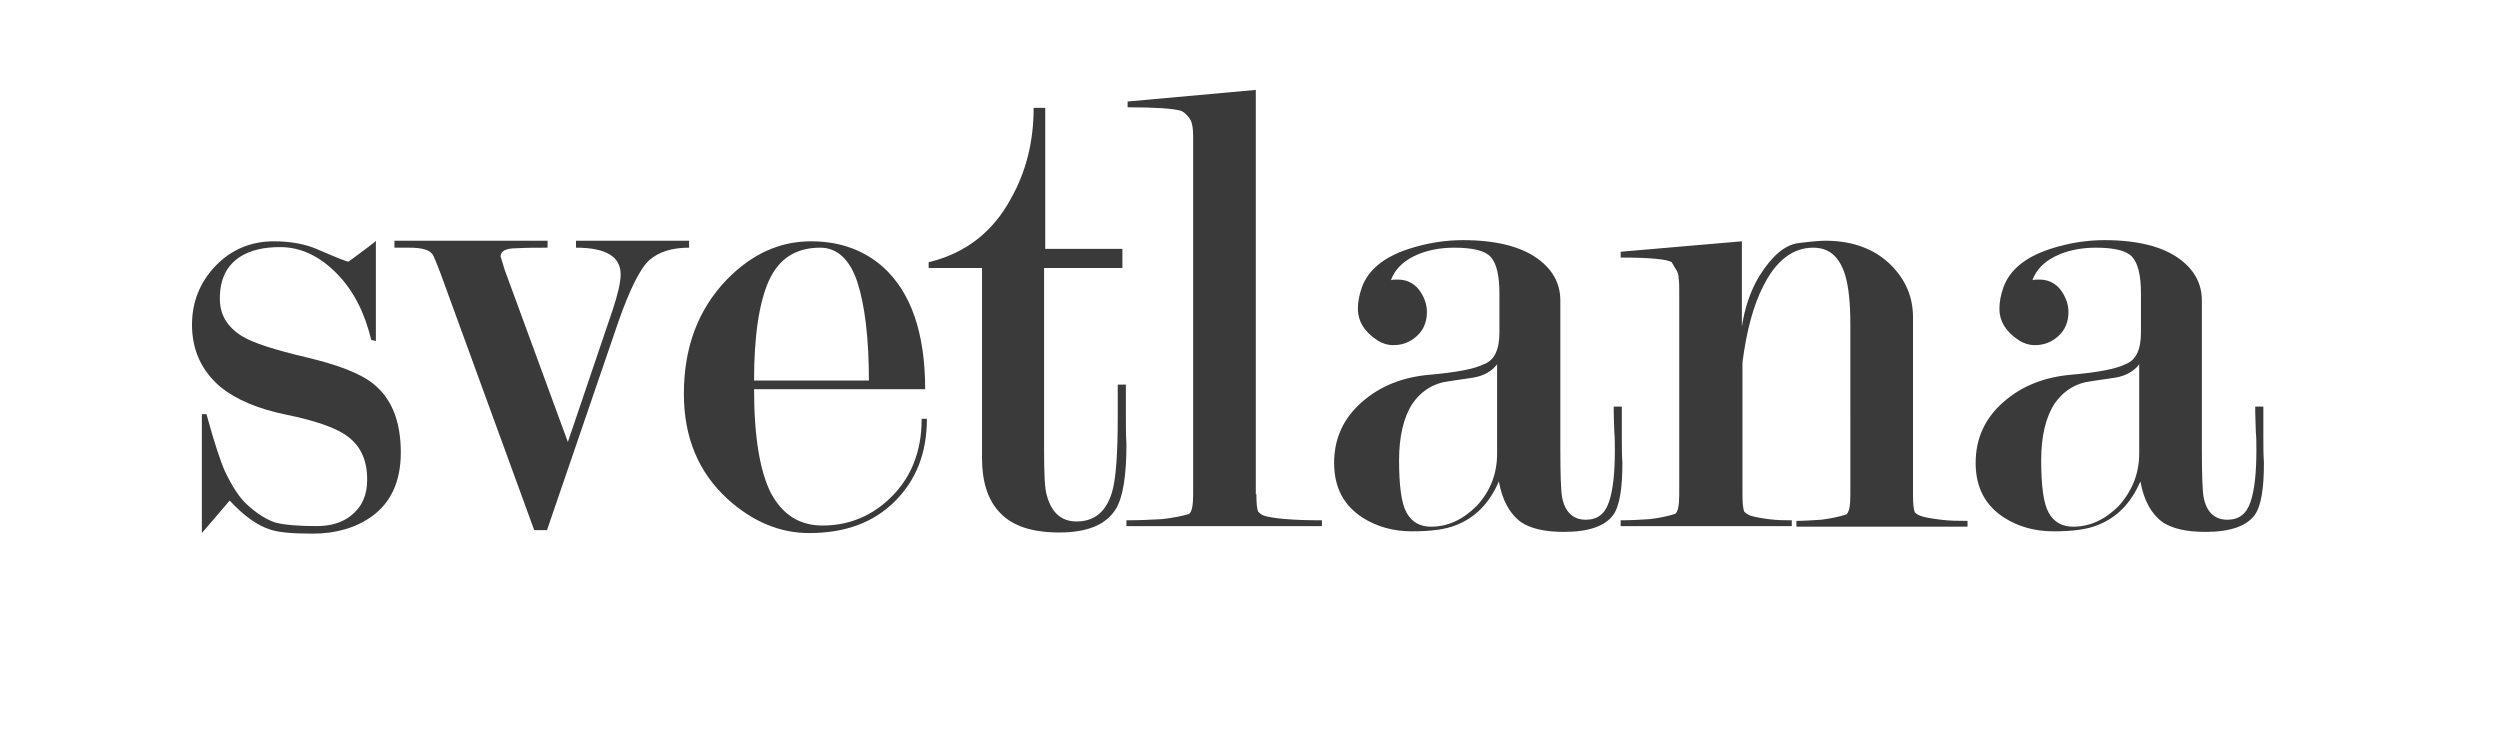
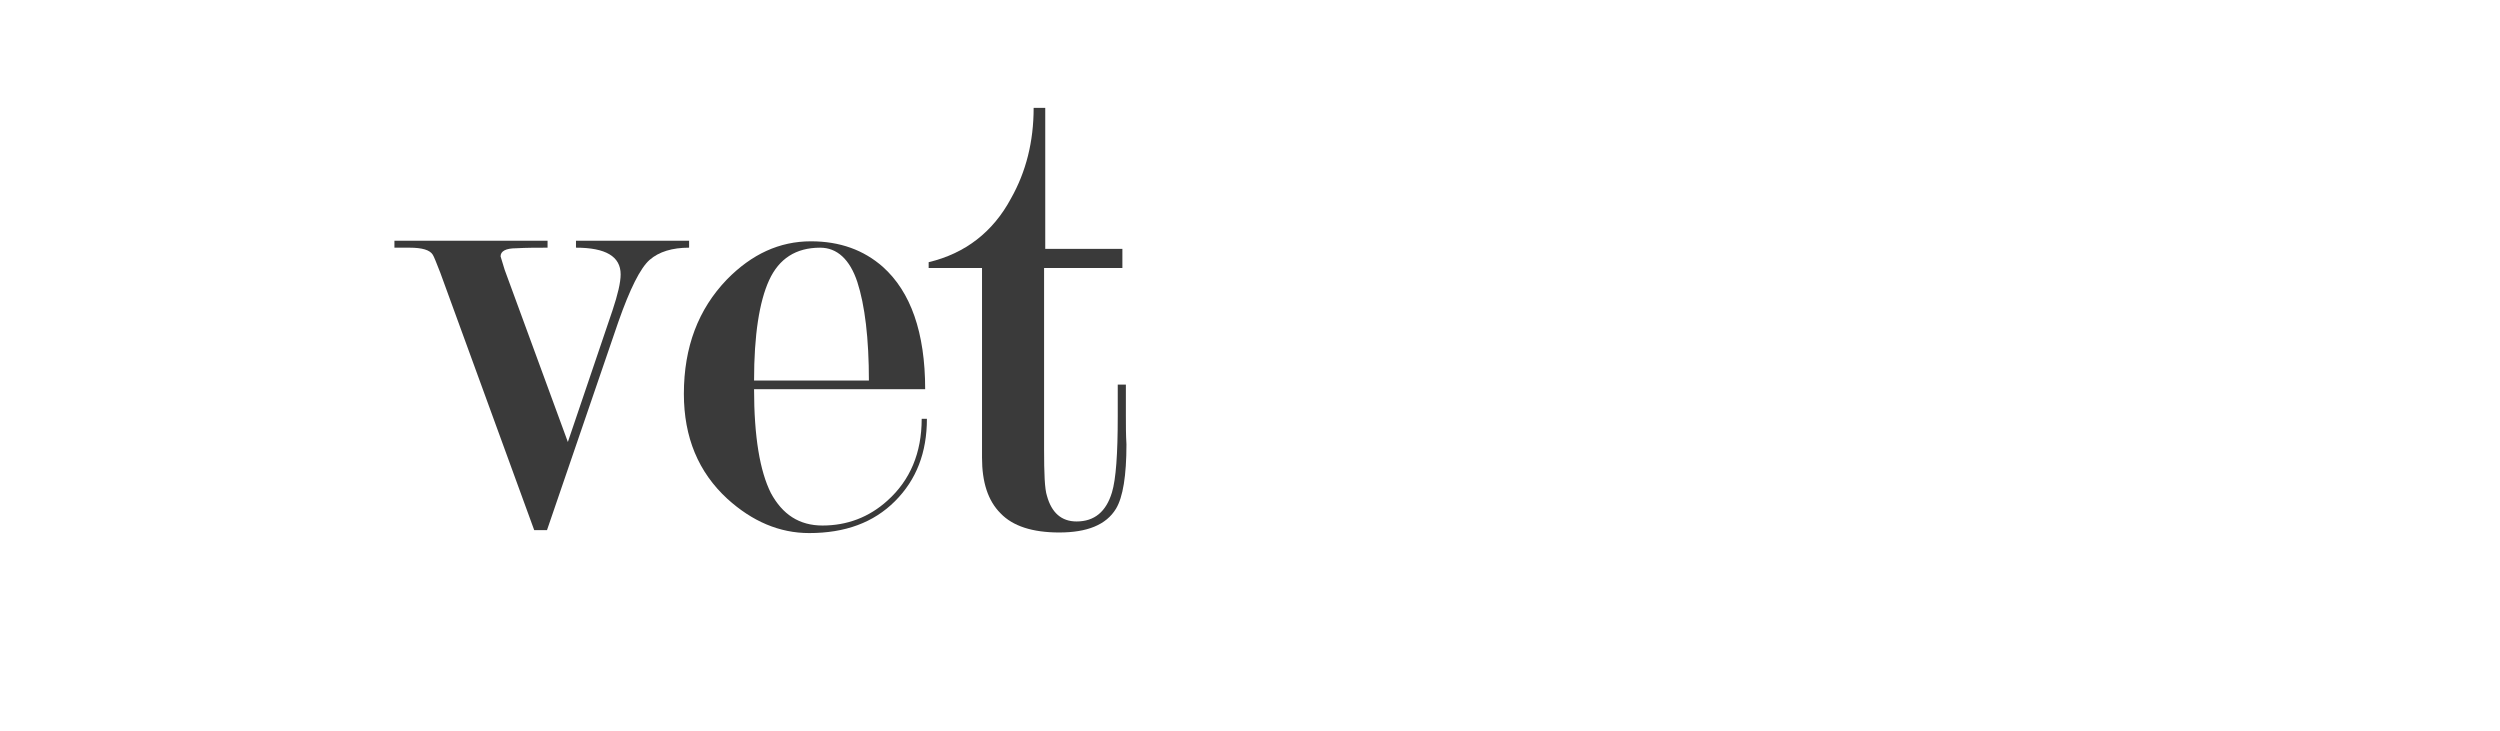
<svg xmlns="http://www.w3.org/2000/svg" version="1.1" id="Layer_1" x="0px" y="0px" viewBox="0 0 431 126" style="enable-background:new 0 0 431 126;" xml:space="preserve">
  <style type="text/css">
	.st0{fill:#3A3A3A;}
</style>
  <g>
-     <path class="st0" d="M60.1,45.1c3-2.2,4.6-3.4,4.7-3.6v17.3L64,58.6c-1.1-4.6-3-8.4-5.8-11.3c-3-3.1-6.3-4.7-9.9-4.7   c-2.8,0-5,0.5-6.8,1.6c-2.4,1.5-3.6,3.9-3.6,7.3c0,2.8,1.3,4.9,3.9,6.5c1.8,1.1,5.5,2.3,11,3.6c5.5,1.3,9.4,2.8,11.6,4.6   c3.1,2.5,4.7,6.4,4.7,11.8c0,5-1.7,8.7-5.1,11.1c-2.7,1.9-6.1,2.9-10.1,2.9c-3.4,0-5.8-0.2-7.3-0.7c-2.2-0.7-4.5-2.3-7-5   c-3.1,3.6-4.7,5.5-4.8,5.6V71.4h0.8c1.3,4.8,2.4,8.1,3.2,9.9c1.2,2.5,2.4,4.4,3.7,5.6c1.8,1.7,3.5,2.7,5,3.2c1.6,0.4,4,0.6,7.1,0.6   c2.4,0,4.4-0.6,5.9-1.8c1.9-1.5,2.8-3.5,2.8-6.2c0-3.5-1.2-6-3.7-7.7c-1.9-1.3-5.3-2.5-10.2-3.5c-4.9-1-8.7-2.6-11.4-4.8   c-3.2-2.7-4.9-6.3-4.9-10.7c0-4,1.4-7.4,4.1-10.2c2.7-2.8,6.1-4.2,10-4.2c3,0,5.6,0.5,7.8,1.5C58,44.4,59.7,45.1,60.1,45.1z" />
    <path class="st0" d="M92.1,91.4L75.9,47c-0.7-1.8-1.1-2.8-1.3-3.1c-0.5-0.8-1.8-1.2-4-1.2H68v-1.2h26.4v1.2c-1.8,0-3.6,0-5.4,0.1   c-1.8,0-2.7,0.5-2.7,1.4l0.7,2.3l10.9,29.7l7.7-22.7c0.9-2.7,1.4-4.8,1.4-6.2c0-3.1-2.6-4.6-7.7-4.6v-1.2h19.5v1.2   c-2.9,0-5.2,0.7-6.8,2.1c-1.6,1.4-3.4,5-5.4,10.7L94.3,91.4H92.1z" />
    <path class="st0" d="M130,67c0,8.3,1,14.2,2.9,18c2,3.7,4.9,5.6,8.9,5.6c4.2,0,8-1.4,11.2-4.3c3.9-3.5,5.9-8.2,5.9-14.1h0.9   c0,5.8-1.8,10.5-5.5,14.2c-3.7,3.7-8.6,5.5-14.8,5.5c-5.1,0-9.8-2-14.1-5.9c-5-4.6-7.5-10.6-7.5-18.1c0-8.1,2.5-14.6,7.4-19.7   c4.3-4.4,9.1-6.6,14.5-6.6c5,0,9.1,1.5,12.4,4.4c4.8,4.3,7.3,11.3,7.3,21.1H130z M149.8,65.7c0-7.4-0.7-13.1-2-17.1   c-1.3-3.9-3.5-5.9-6.4-5.9c-4.2,0-7.1,1.9-8.8,5.6c-1.7,3.7-2.6,9.5-2.6,17.3H149.8z" />
    <path class="st0" d="M194.1,66.2v5.3c0,1.8,0,3.5,0.1,5.1c0,5.4-0.6,9.1-1.8,11.1c-1.7,2.8-5,4.1-9.8,4.1c-4.6,0-8-1.1-10.1-3.3   c-2.2-2.2-3.2-5.4-3.2-9.6V46.2h-9.2v-1c6.3-1.5,11.1-5.2,14.2-11c2.6-4.6,3.9-9.8,3.9-15.6h2v24.3h13.3v3.3H180v31.3   c0,4.1,0.1,6.8,0.5,8c0.8,2.9,2.5,4.4,5.1,4.4c3.1,0,5.1-1.7,6.1-5c0.7-2.3,1-6.7,1-13.1v-5.5H194.1z" />
-     <path class="st0" d="M216.6,85.2c0,1.5,0.1,2.5,0.3,3c0.2,0.2,0.5,0.5,1,0.7c1.6,0.5,5,0.8,10,0.8v1h-33.7v-1   c2.2,0,4.2-0.1,6.1-0.2c1.8-0.2,3.4-0.5,4.7-0.9c0.5-0.4,0.7-1.5,0.7-3.4V23.5c0-1.5-0.2-2.6-0.7-3.2c-0.5-0.6-0.9-1-1.4-1.2   c-1.4-0.4-4.5-0.6-9.2-0.6v-1l22.1-2V85.2z" />
-     <path class="st0" d="M258.5,57.3v-6.7c0-3.1-0.5-5.2-1.5-6.3c-1-1.1-3.1-1.6-6.3-1.6c-2.6,0-5,0.5-7,1.5c-2,1-3.3,2.4-3.9,4.1   c0.3-0.1,0.7-0.1,1.2-0.1c1.5,0,2.7,0.6,3.6,1.7c0.9,1.2,1.4,2.5,1.4,3.9c0,1.7-0.6,3.1-1.7,4.1c-1.2,1.1-2.5,1.6-4.1,1.6   c-1,0-1.9-0.3-2.7-0.8c-2.3-1.5-3.4-3.3-3.4-5.5c0-1.1,0.2-2.3,0.7-3.7c1.1-3,3.8-5.2,8.1-6.6c3.1-1,6.2-1.5,9.3-1.5   c5.7,0,10,1.1,12.9,3.2c2.6,1.9,3.9,4.3,3.9,7.2v25.4c0,4.6,0.1,7.4,0.3,8.5c0.5,2.6,1.9,3.9,4.1,3.9c2,0,3.3-1,4-3.1   c0.7-2.1,1-5,1-8.9c0-1.1,0-2.1-0.1-3.2c0-1.1-0.1-2.2-0.1-3.3v-1h1.4v5.1c0,1.6,0,3.2,0.1,4.6c0,4.5-0.5,7.5-1.6,9   c-1.4,1.9-4.2,2.9-8.5,2.9c-3.3,0-5.8-0.6-7.4-1.7c-1.9-1.4-3.2-3.7-3.8-7c-1.6,3.7-4,6.2-7.3,7.5c-1.9,0.8-4.5,1.1-7.7,1.1   c-3.2,0-6-0.8-8.4-2.3c-3.3-2.1-5-5.2-5-9.5c0-4.2,1.6-7.7,4.8-10.5c3.2-2.8,7.1-4.3,11.7-4.7s7.7-1,9.3-1.8   C257.7,62.1,258.5,60.2,258.5,57.3z M258.1,78.2V62.8c-0.9,1.2-2.3,2-4.1,2.3c-1.8,0.3-3.6,0.5-5.2,0.8c-2.2,0.5-4,1.8-5.3,3.7   c-1.5,2.3-2.3,5.6-2.3,9.7c0,4.5,0.4,7.5,1.3,9.1c0.9,1.6,2.3,2.4,4.2,2.4c2.9,0,5.5-1.2,7.9-3.6C257,84.6,258.1,81.6,258.1,78.2z" />
-     <path class="st0" d="M300.4,62.5v22.7c0,1.5,0.1,2.5,0.3,3c0.2,0.2,0.5,0.5,1.1,0.7c0.6,0.2,1.6,0.4,3.1,0.6c1.5,0.2,2.8,0.2,4,0.2   v1h-29.5v-1c1.7,0,3.4-0.1,5-0.2c1.7-0.2,3.1-0.5,4.4-0.9c0.5-0.4,0.7-1.5,0.7-3.4V50.1c0-0.7,0-1.4-0.1-2.1c0-0.7-0.2-1.2-0.5-1.6   l-0.7-1.2c-0.8-0.5-3.7-0.8-8.8-0.8v-1l20.9-1.8v14.7c0.5-3.3,1.5-6.2,3-8.7c2.2-3.5,4.4-5.4,6.8-5.7c2.4-0.3,3.9-0.4,4.6-0.4   c4.8,0,8.7,1.5,11.5,4.4c2.4,2.5,3.6,5.4,3.6,8.8v30.6c0,1.5,0.1,2.5,0.3,3c0.2,0.2,0.5,0.5,1.2,0.7c0.6,0.2,1.7,0.4,3.3,0.6   c1.6,0.2,3.1,0.2,4.6,0.2v1h-29.5v-1c1.2,0,2.7-0.1,4.3-0.2c1.6-0.2,3-0.5,4.3-0.9c0.5-0.4,0.7-1.5,0.7-3.4V55.9   c0-3.7-0.3-6.5-0.9-8.5c-1-3.2-2.8-4.7-5.5-4.7c-3.5,0-6.4,2.2-8.6,6.6C302.3,52.6,301.1,57,300.4,62.5z" />
-     <path class="st0" d="M369.1,57.3v-6.7c0-3.1-0.5-5.2-1.5-6.3c-1-1.1-3.1-1.6-6.3-1.6c-2.6,0-5,0.5-7,1.5c-2,1-3.3,2.4-3.9,4.1   c0.3-0.1,0.7-0.1,1.2-0.1c1.5,0,2.7,0.6,3.6,1.7c0.9,1.2,1.4,2.5,1.4,3.9c0,1.7-0.6,3.1-1.7,4.1c-1.2,1.1-2.5,1.6-4.1,1.6   c-1,0-1.9-0.3-2.7-0.8c-2.3-1.5-3.4-3.3-3.4-5.5c0-1.1,0.2-2.3,0.7-3.7c1.1-3,3.8-5.2,8.1-6.6c3.1-1,6.2-1.5,9.3-1.5   c5.7,0,10,1.1,12.9,3.2c2.6,1.9,3.9,4.3,3.9,7.2v25.4c0,4.6,0.1,7.4,0.3,8.5c0.5,2.6,1.9,3.9,4.1,3.9c2,0,3.3-1,4-3.1   c0.7-2.1,1-5,1-8.9c0-1.1,0-2.1-0.1-3.2c0-1.1-0.1-2.2-0.1-3.3v-1h1.4v5.1c0,1.6,0,3.2,0.1,4.6c0,4.5-0.5,7.5-1.6,9   c-1.4,1.9-4.2,2.9-8.5,2.9c-3.3,0-5.8-0.6-7.4-1.7c-1.9-1.4-3.2-3.7-3.8-7c-1.6,3.7-4,6.2-7.3,7.5c-1.9,0.8-4.5,1.1-7.7,1.1   c-3.2,0-6-0.8-8.4-2.3c-3.3-2.1-5-5.2-5-9.5c0-4.2,1.6-7.7,4.8-10.5c3.2-2.8,7.1-4.3,11.7-4.7s7.7-1,9.3-1.8   C368.3,62.1,369.1,60.2,369.1,57.3z M368.8,78.2V62.8c-0.9,1.2-2.3,2-4.1,2.3c-1.8,0.3-3.6,0.5-5.2,0.8c-2.2,0.5-4,1.8-5.3,3.7   c-1.5,2.3-2.3,5.6-2.3,9.7c0,4.5,0.4,7.5,1.3,9.1c0.9,1.6,2.3,2.4,4.2,2.4c2.9,0,5.5-1.2,7.9-3.6C367.6,84.6,368.8,81.6,368.8,78.2   z" />
  </g>
</svg>